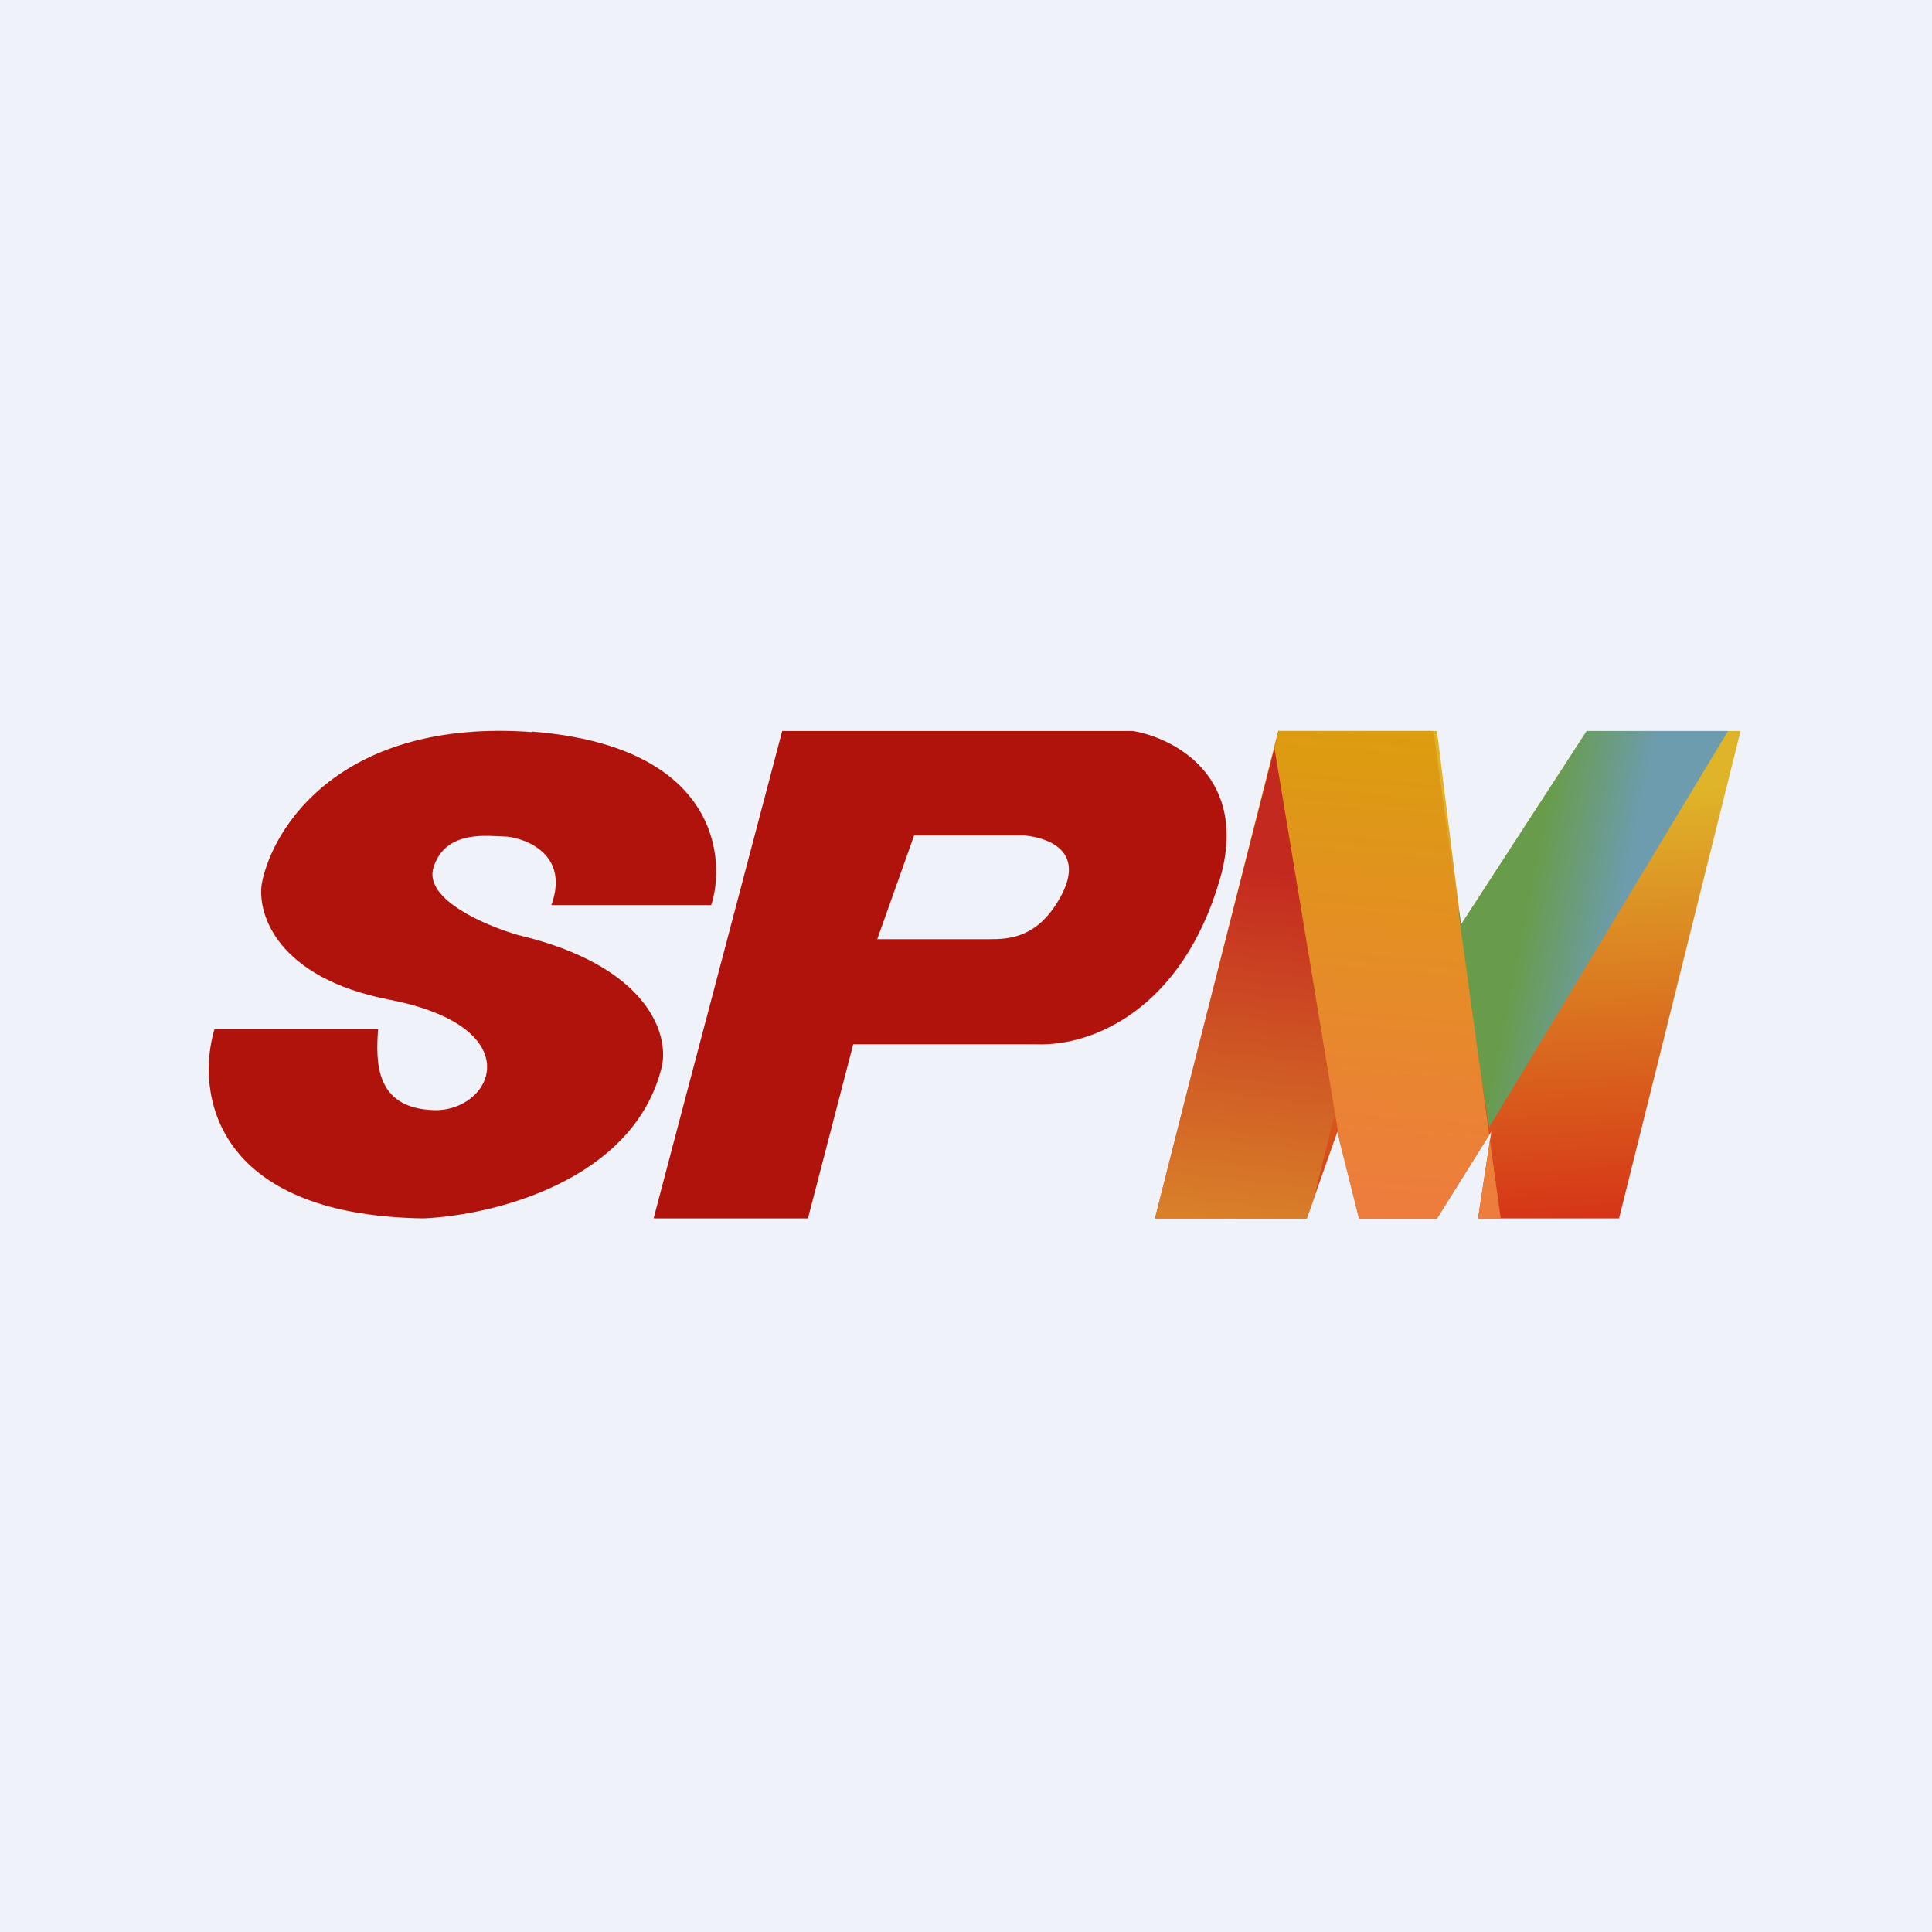
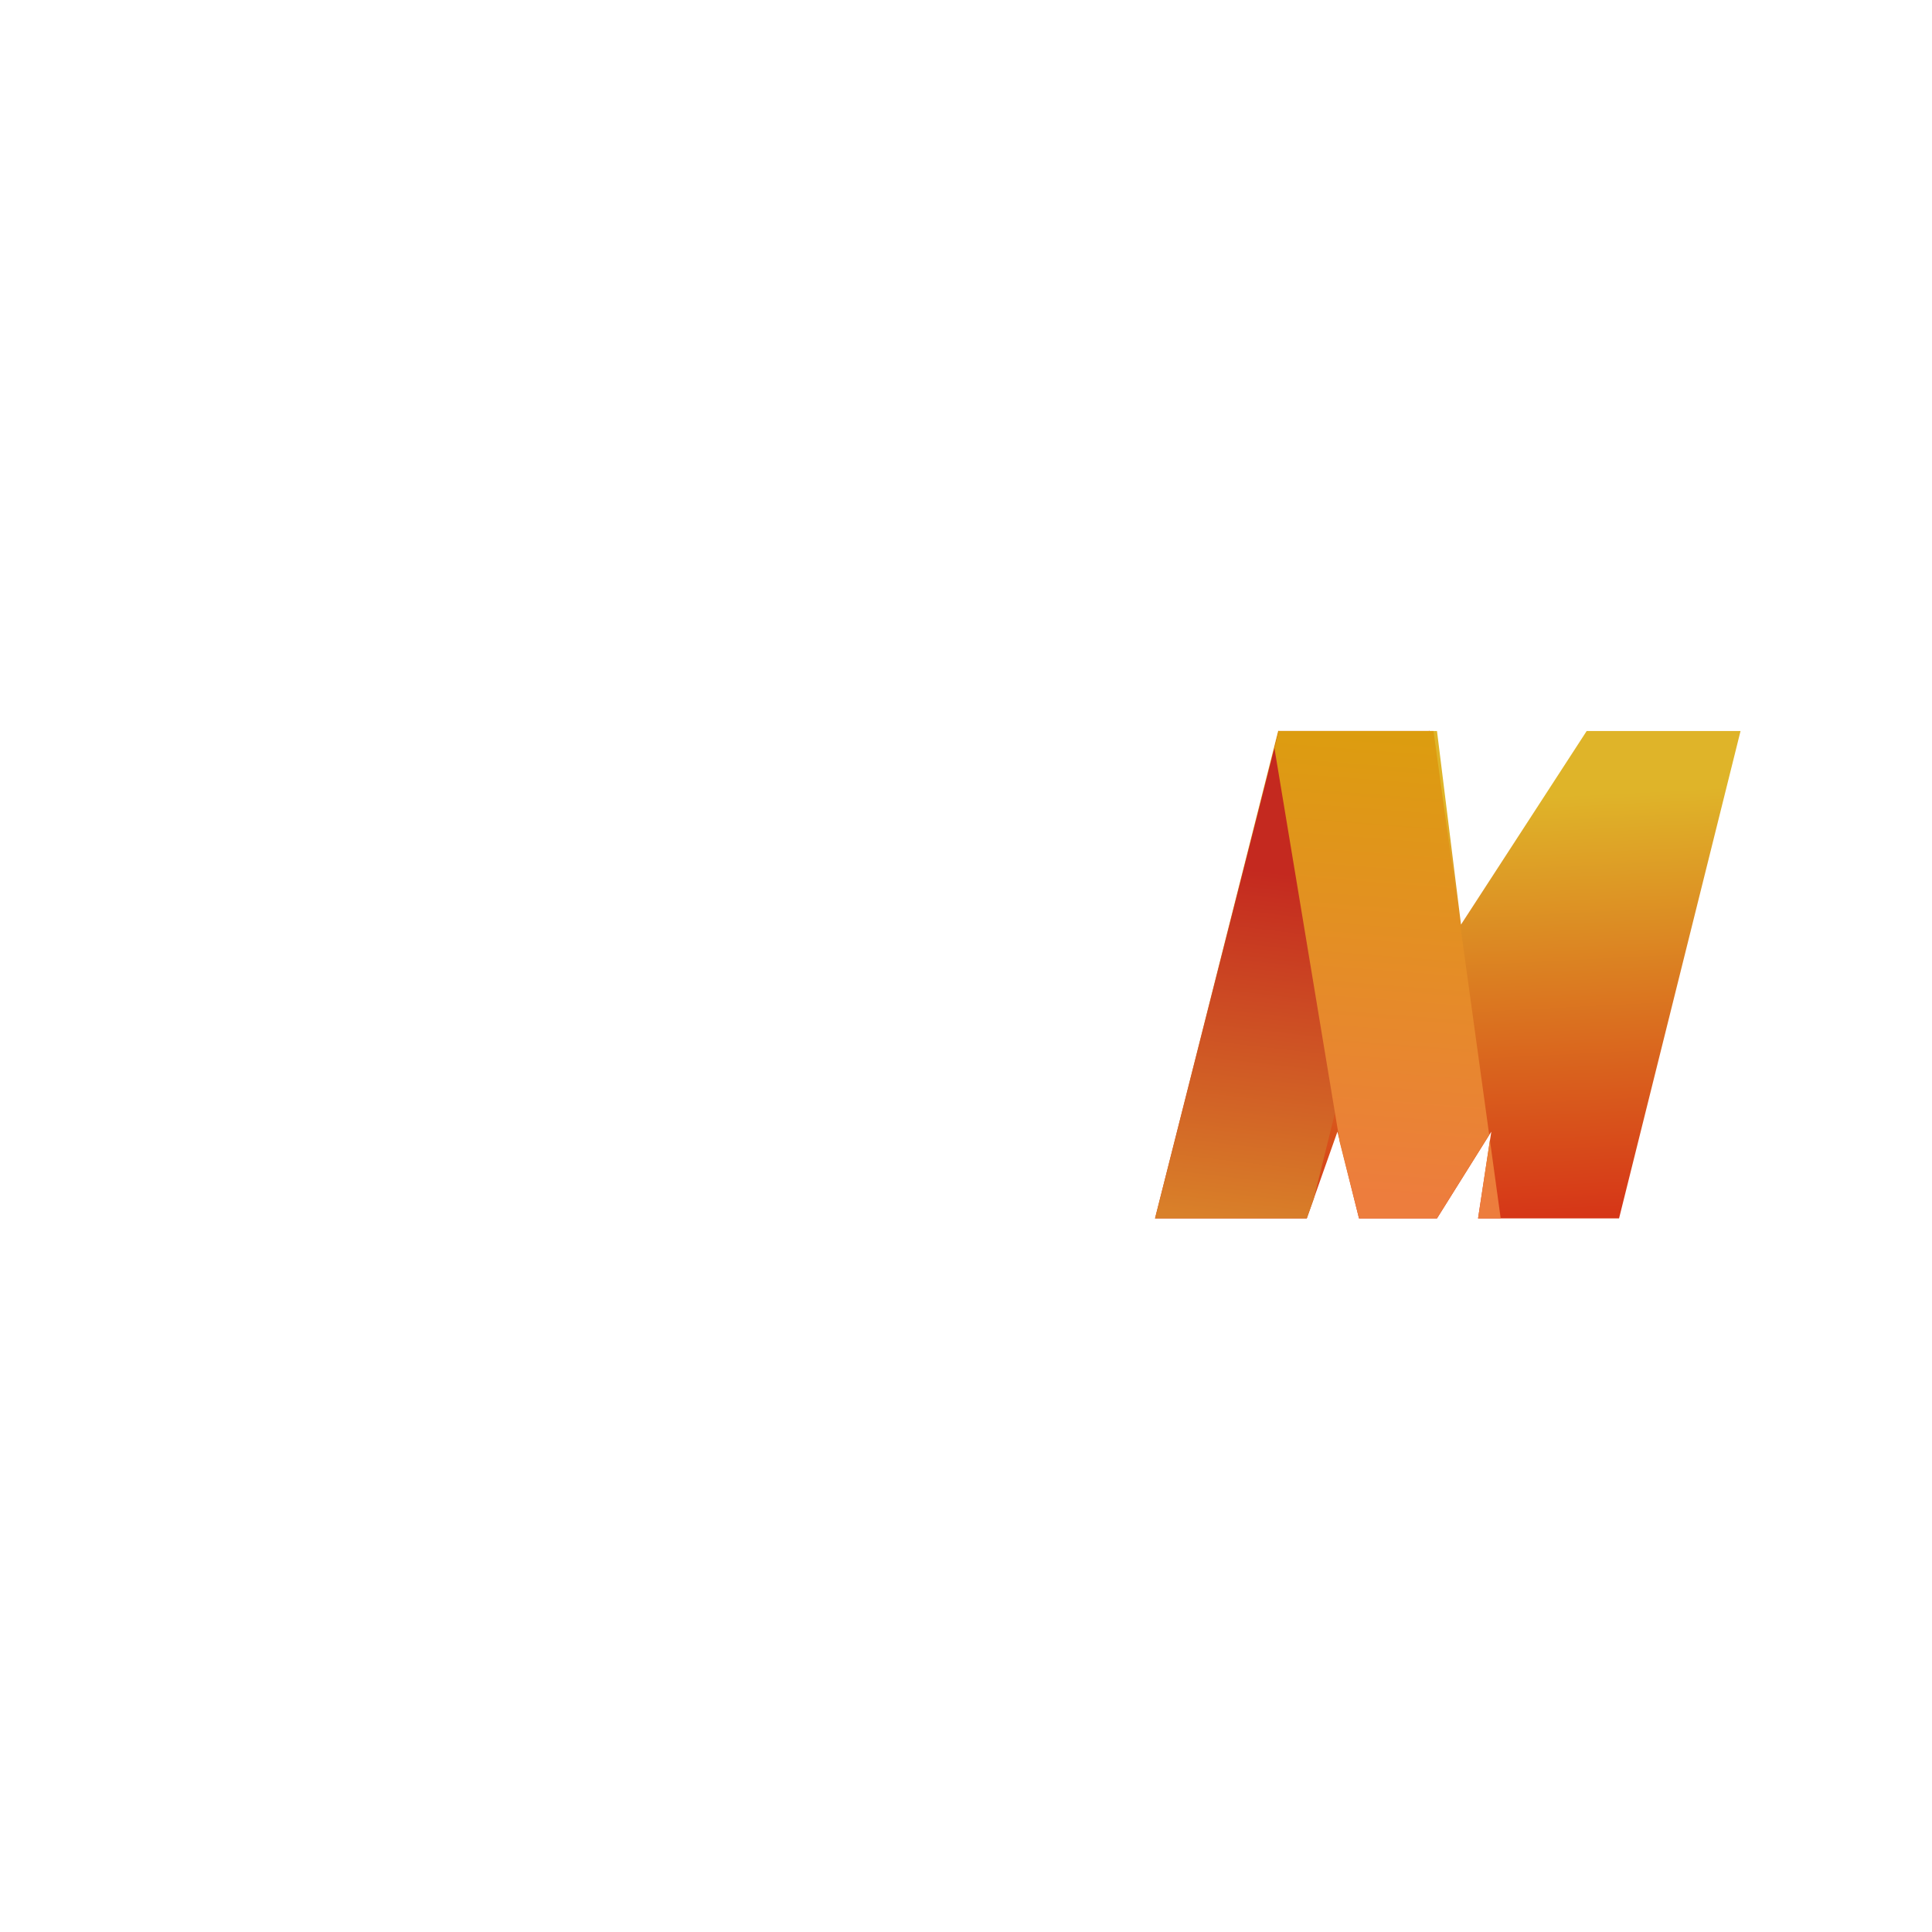
<svg xmlns="http://www.w3.org/2000/svg" viewBox="0 0 55.5 55.5">
-   <path d="M 0,0 H 55.5 V 55.5 H 0 Z" fill="rgb(239, 242, 248)" />
-   <path d="M 15.27,21.015 C 20.76,21.44 20.83,24.81 20.43,26 H 15.84 C 16.41,24.42 14.88,24.03 14.49,24.03 C 14.09,24.03 12.79,23.8 12.45,24.93 C 12.18,25.84 13.95,26.59 14.88,26.86 C 18.68,27.76 19.22,29.76 19.01,30.65 C 18.2,33.95 14.11,34.92 12.16,35 C 6.09,34.91 5.63,31.34 6.16,29.57 H 10.86 C 10.8,30.47 10.75,31.83 12.45,31.89 C 14.15,31.95 15.28,29.52 11.2,28.72 C 7.94,28.09 7.39,26.24 7.52,25.39 C 7.82,23.77 9.8,20.63 15.28,21.03 Z" fill="rgb(176, 19, 11)" />
-   <path d="M 18.78,34.985 L 22.47,21 H 32.55 C 33.73,21.2 35.9,22.32 35.04,25.27 C 33.96,28.97 31.41,30.06 29.77,30 H 24.51 L 23.21,35 H 18.79 Z M 26.26,24 H 29.43 C 30.15,24.07 31.13,24.46 30.51,25.68 C 29.85,26.96 28.98,26.98 28.41,26.98 H 25.2 L 26.26,24 Z" fill="rgb(176, 19, 11)" fill-rule="evenodd" />
  <path d="M 36.72,20.985 L 33.18,35 H 37.54 L 38.42,32.51 L 39.04,35 H 41.28 L 42.84,32.51 L 42.46,35 H 46.51 L 50,21 H 45.58 L 41.97,26.56 L 41.28,21 H 36.73 Z" fill="url(#d)" />
  <path d="M 41.06,20.985 L 37.74,34.44 L 37.54,35 H 33.18 L 36.73,21 H 41.07 Z" fill="url(#c)" />
-   <path d="M 41.83,26.345 L 42.78,32.38 L 49.64,21 H 45.58 L 41.97,26.56 L 41.92,26.18 L 41.84,26.36 Z" fill="url(#b)" />
  <path d="M 38.47,32.745 L 39.04,35 H 41.28 L 42.78,32.6 L 41.18,21 H 36.73 L 36.61,21.49 L 38.48,32.76 Z M 42.8,32.75 L 43.11,35 H 42.46 L 42.8,32.75 Z" fill="url(#a)" />
  <defs>
    <linearGradient id="d" x1="45.2" x2="45.82" y1="22.83" y2="34.99" gradientUnits="userSpaceOnUse">
      <stop stop-color="rgb(223, 180, 41)" offset="0" />
      <stop stop-color="rgb(214, 53, 23)" offset="1" />
    </linearGradient>
    <linearGradient id="c" x1="36.11" x2="34.94" y1="24.99" y2="34.99" gradientUnits="userSpaceOnUse">
      <stop stop-color="rgb(196, 41, 31)" offset="0" />
      <stop stop-color="rgb(217, 128, 41)" offset="1" />
    </linearGradient>
    <linearGradient id="b" x1="43.71" x2="46.4" y1="26.69" y2="27.23" gradientUnits="userSpaceOnUse">
      <stop stop-color="rgb(104, 156, 75)" offset="0" />
      <stop stop-color="rgb(109, 156, 175)" offset="1" />
    </linearGradient>
    <linearGradient id="a" x1="40.35" x2="39.32" y1="21" y2="34.34" gradientUnits="userSpaceOnUse">
      <stop stop-color="rgb(220, 157, 15)" offset="0" />
      <stop stop-color="rgb(237, 125, 61)" offset="1" />
    </linearGradient>
  </defs>
</svg>